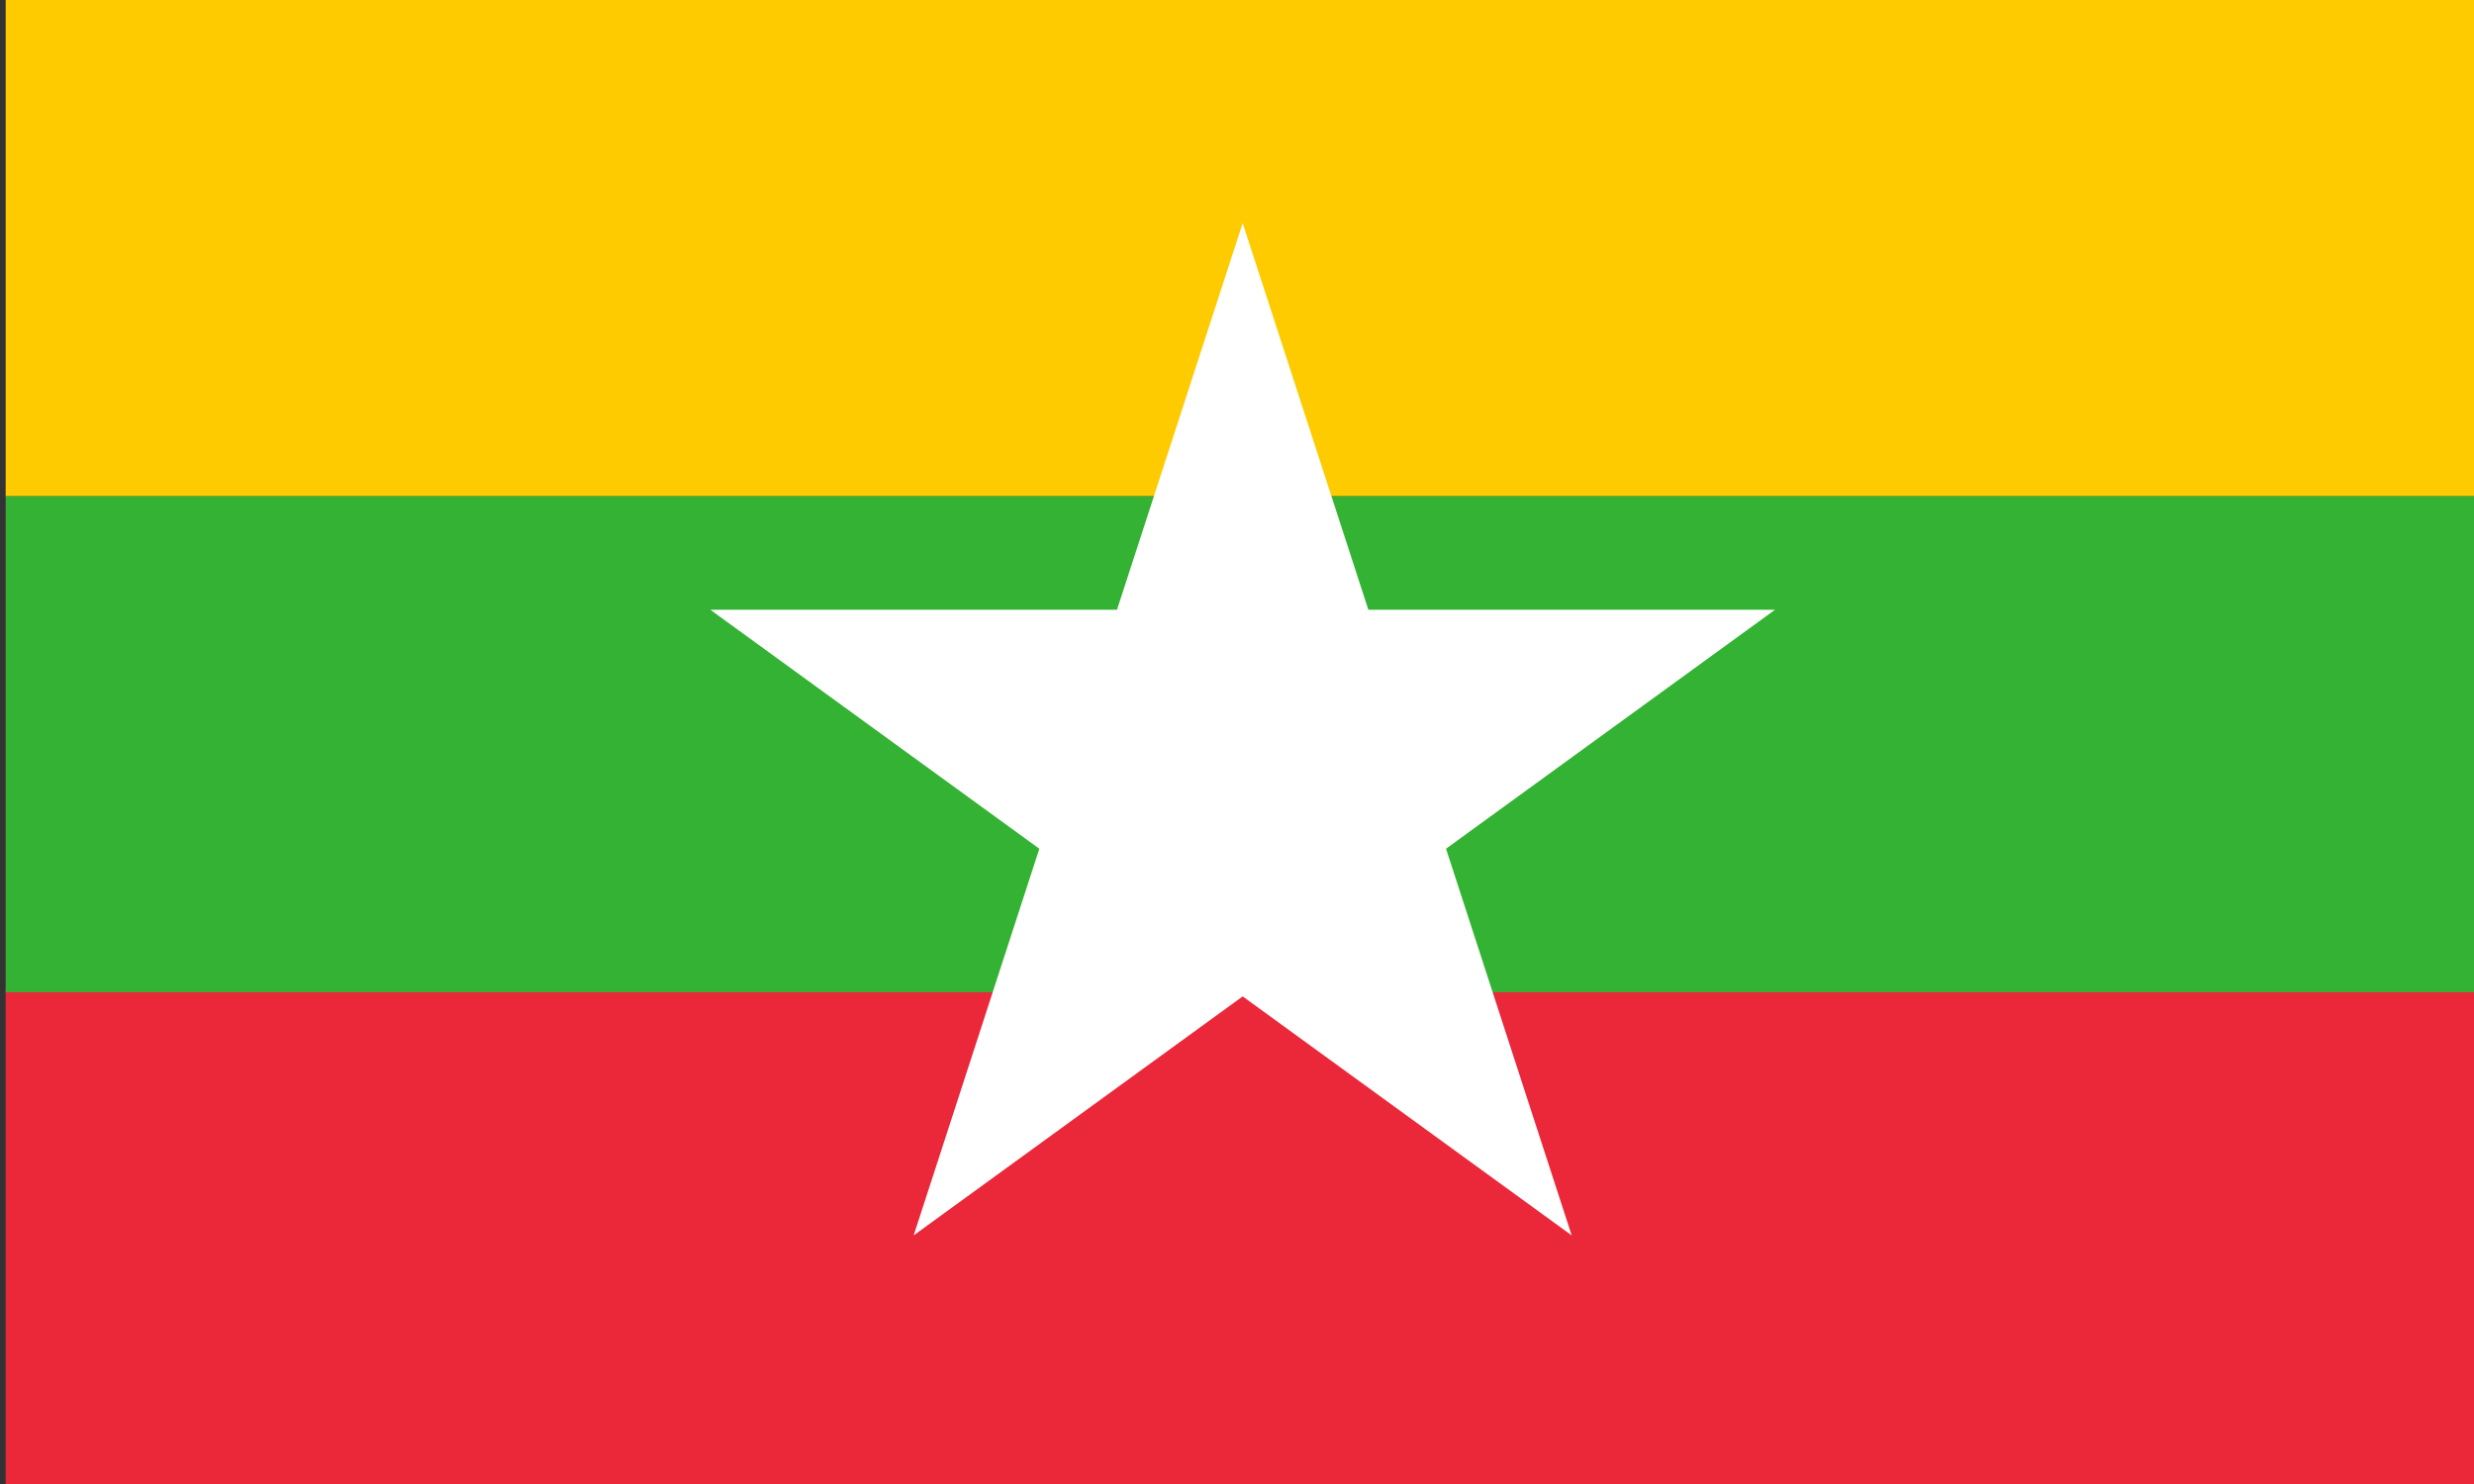
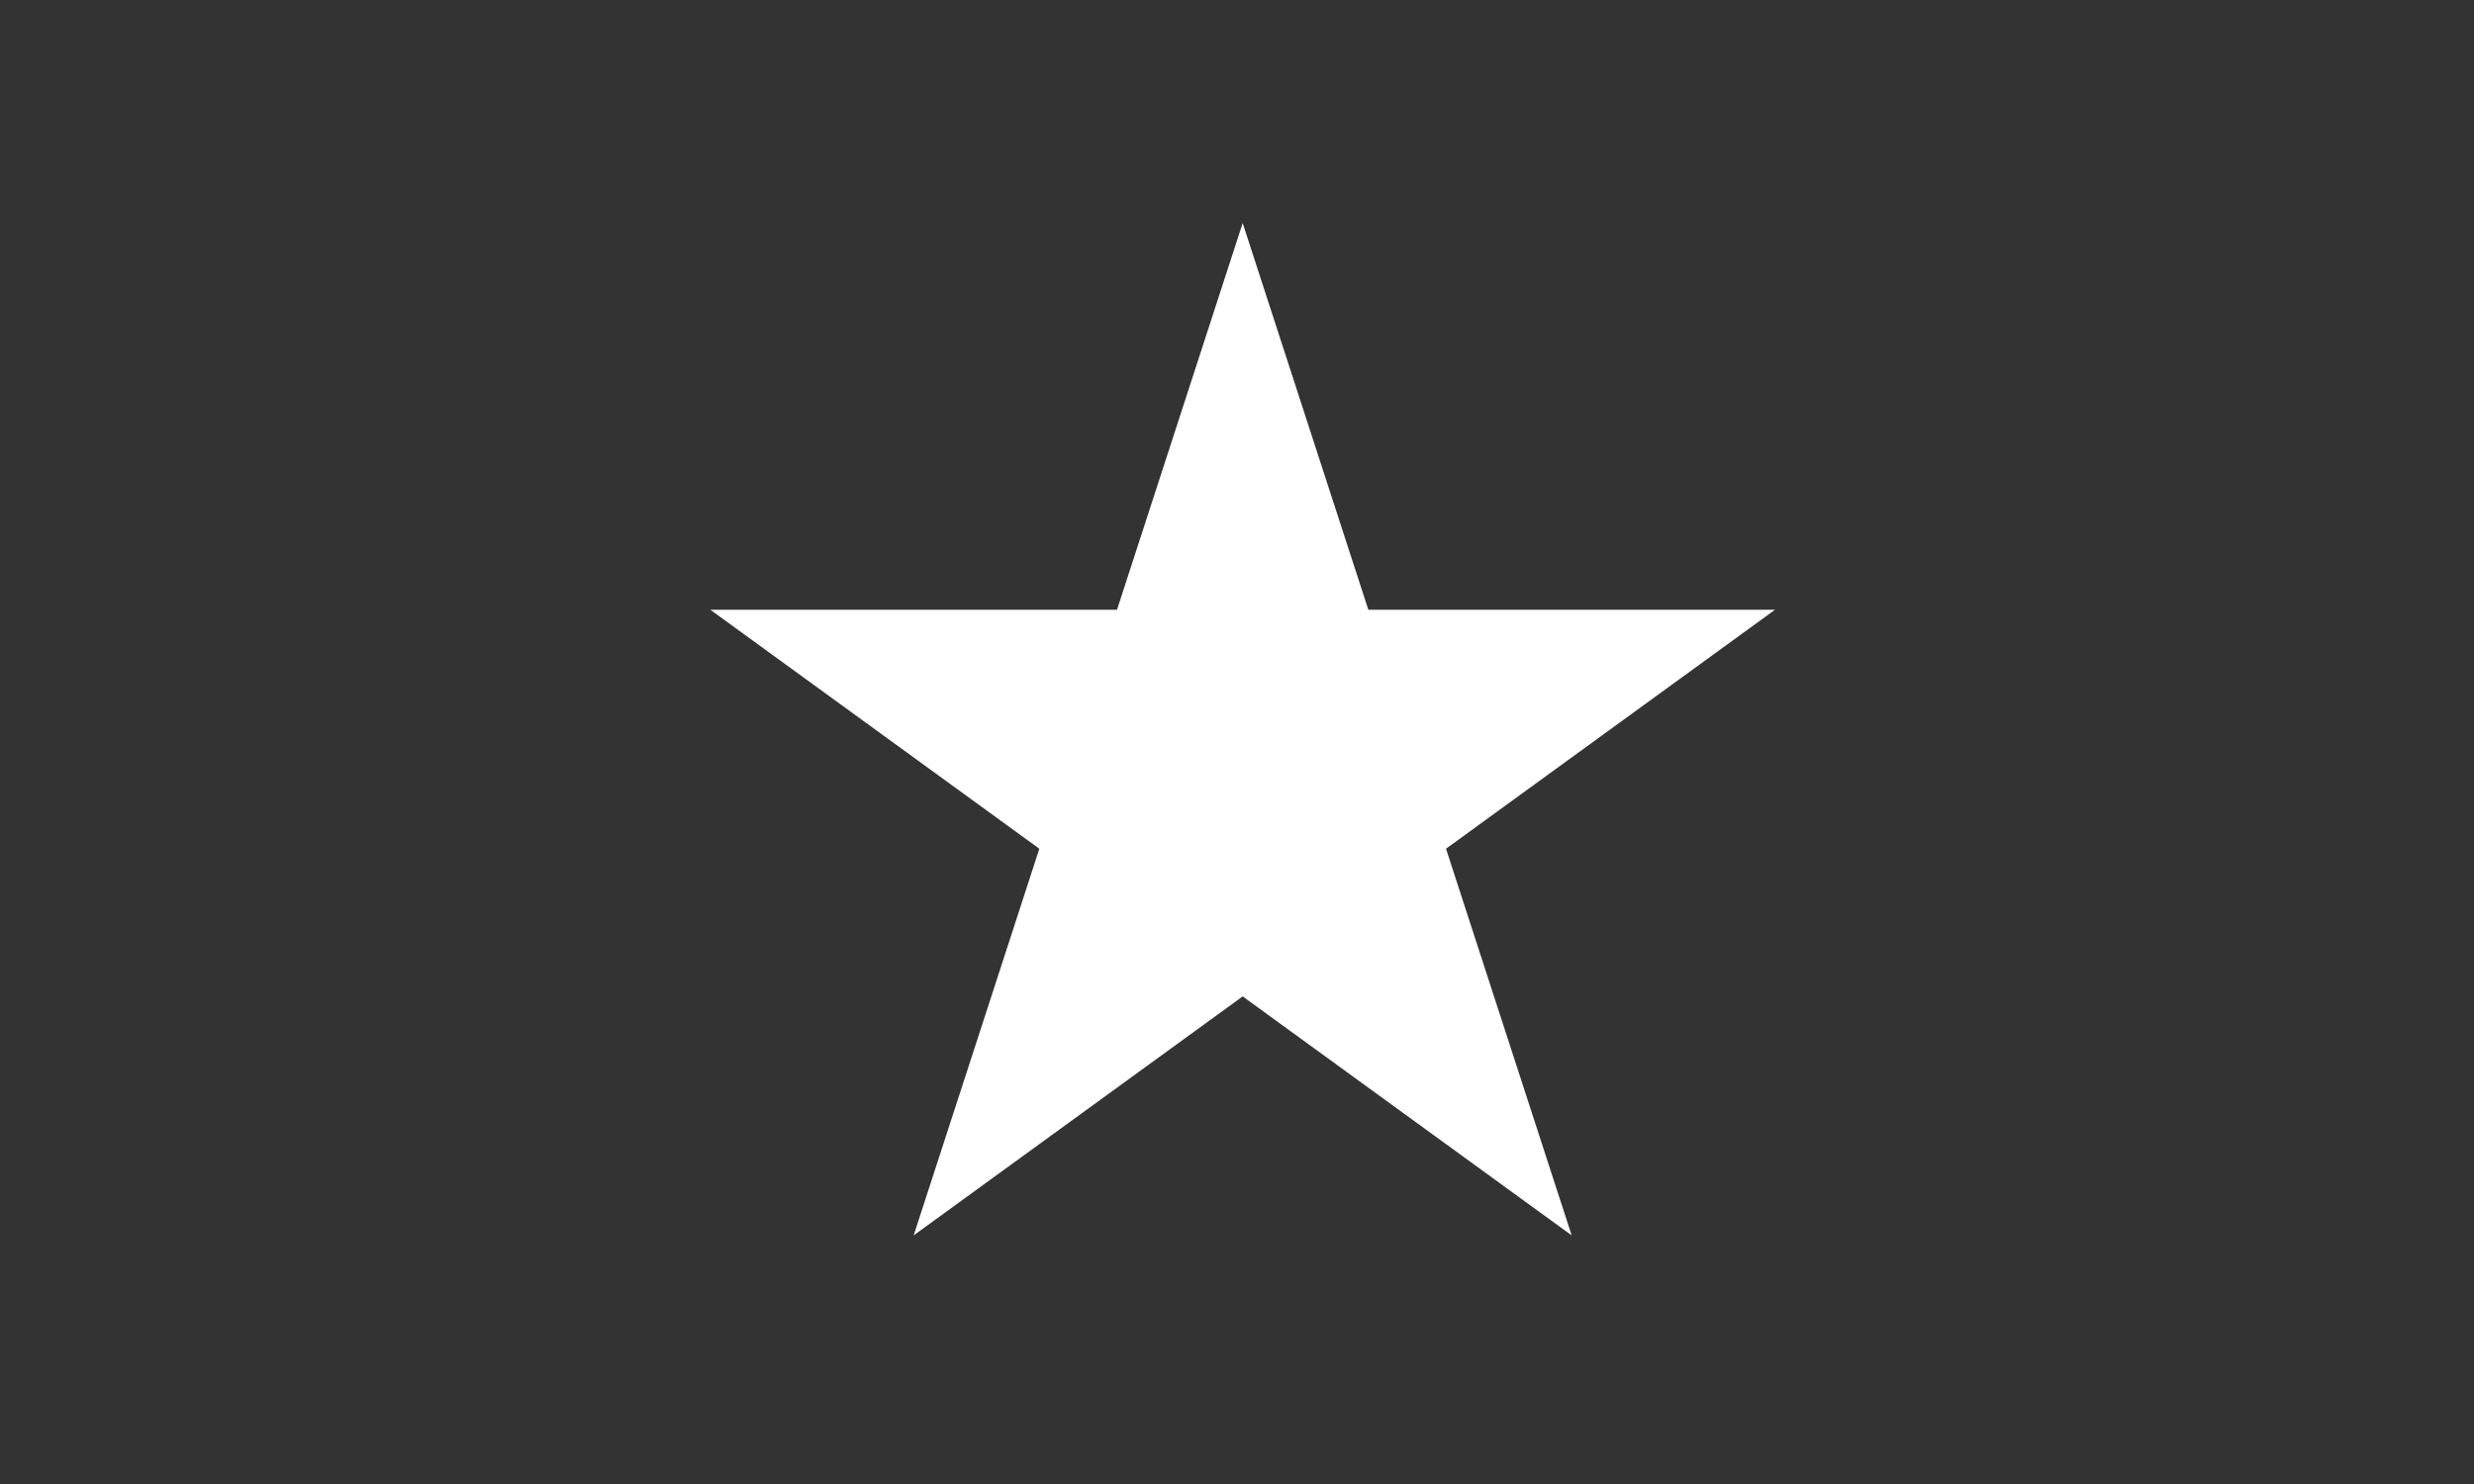
<svg xmlns="http://www.w3.org/2000/svg" version="1.1" id="Layer_1" x="0px" y="0px" width="708.661px" height="425.197px" viewBox="0 0 708.661 425.197" enable-background="new 0 0 708.661 425.197" xml:space="preserve">
  <rect x="0" y="0" width="708.661" height="425.197" fill="#333333" stroke="none" />
-   <rect x="1.625" y="283.052" fill="#EA2839" width="708.661" height="142.146" />
-   <rect x="1.625" y="142.146" fill="#34B233" width="708.661" height="142.146" />
-   <rect x="1.625" fill="#FECB00" width="708.661" height="142.146" />
  <polygon fill="#FFFFFF" points="355.956,63.921 391.952,174.707 508.439,174.707 414.2,243.176 450.196,353.961 355.956,285.491   261.716,353.961 297.712,243.176 203.472,174.707 319.959,174.707 " />
</svg>